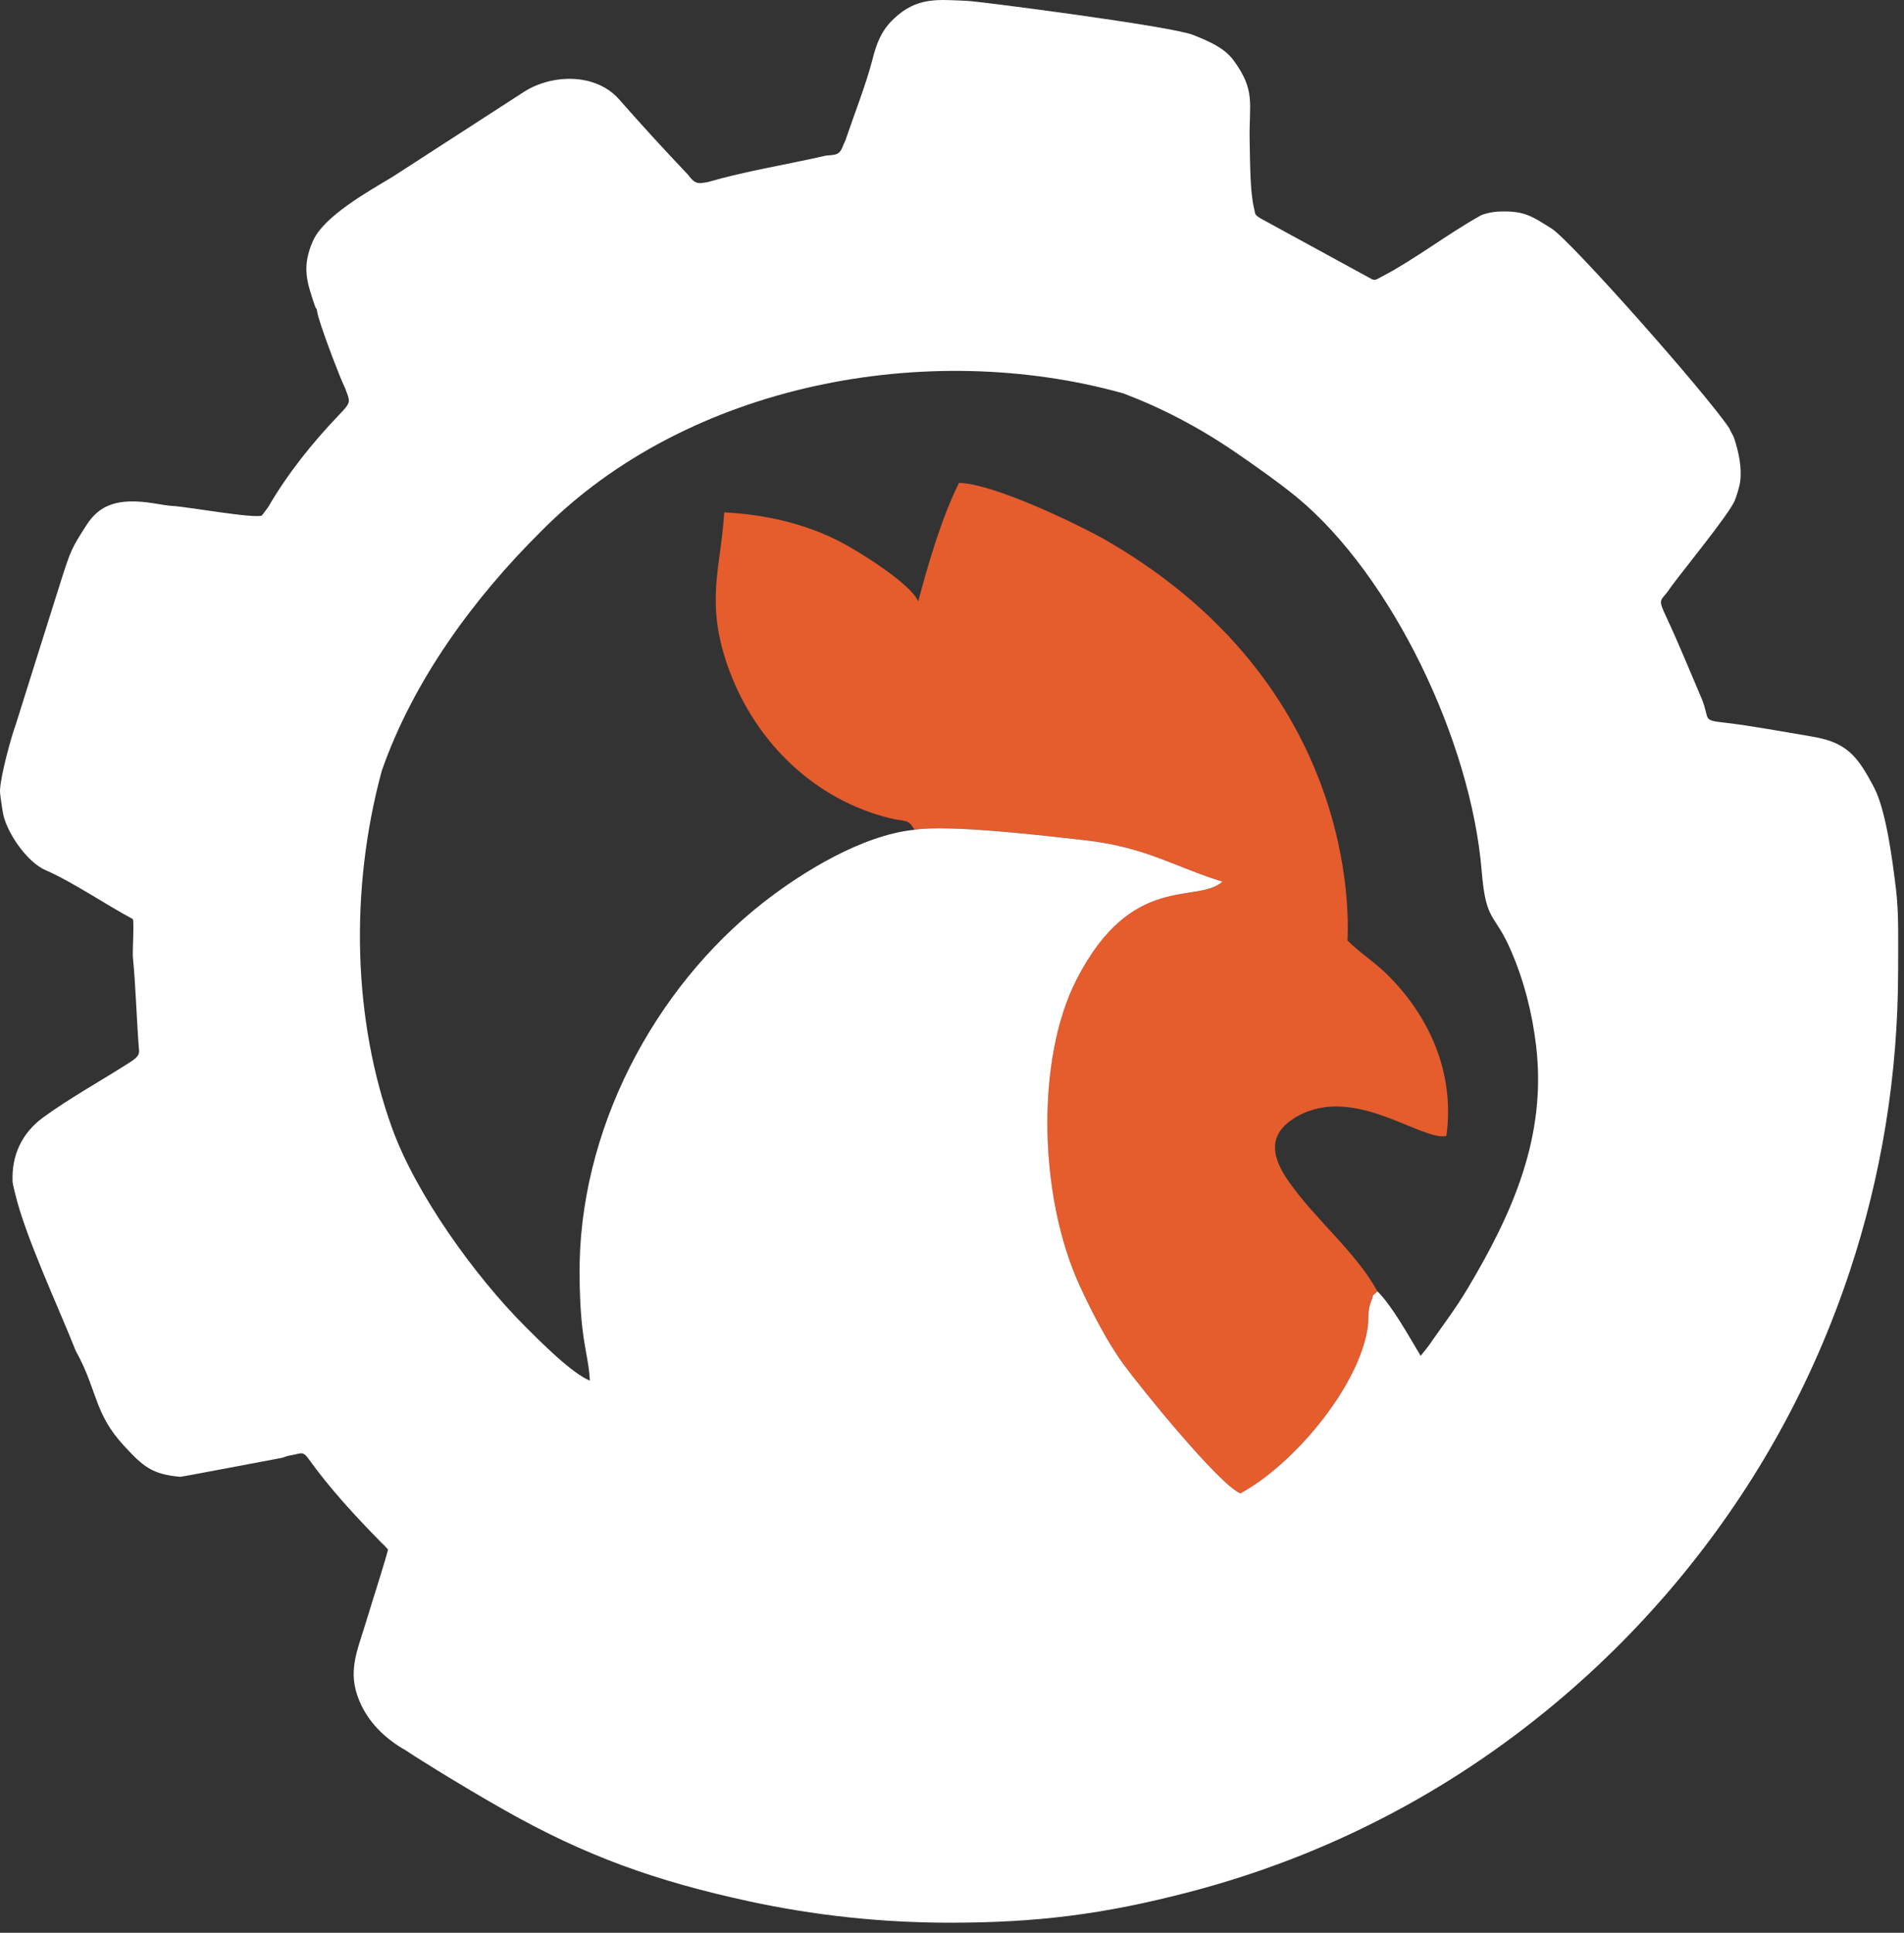
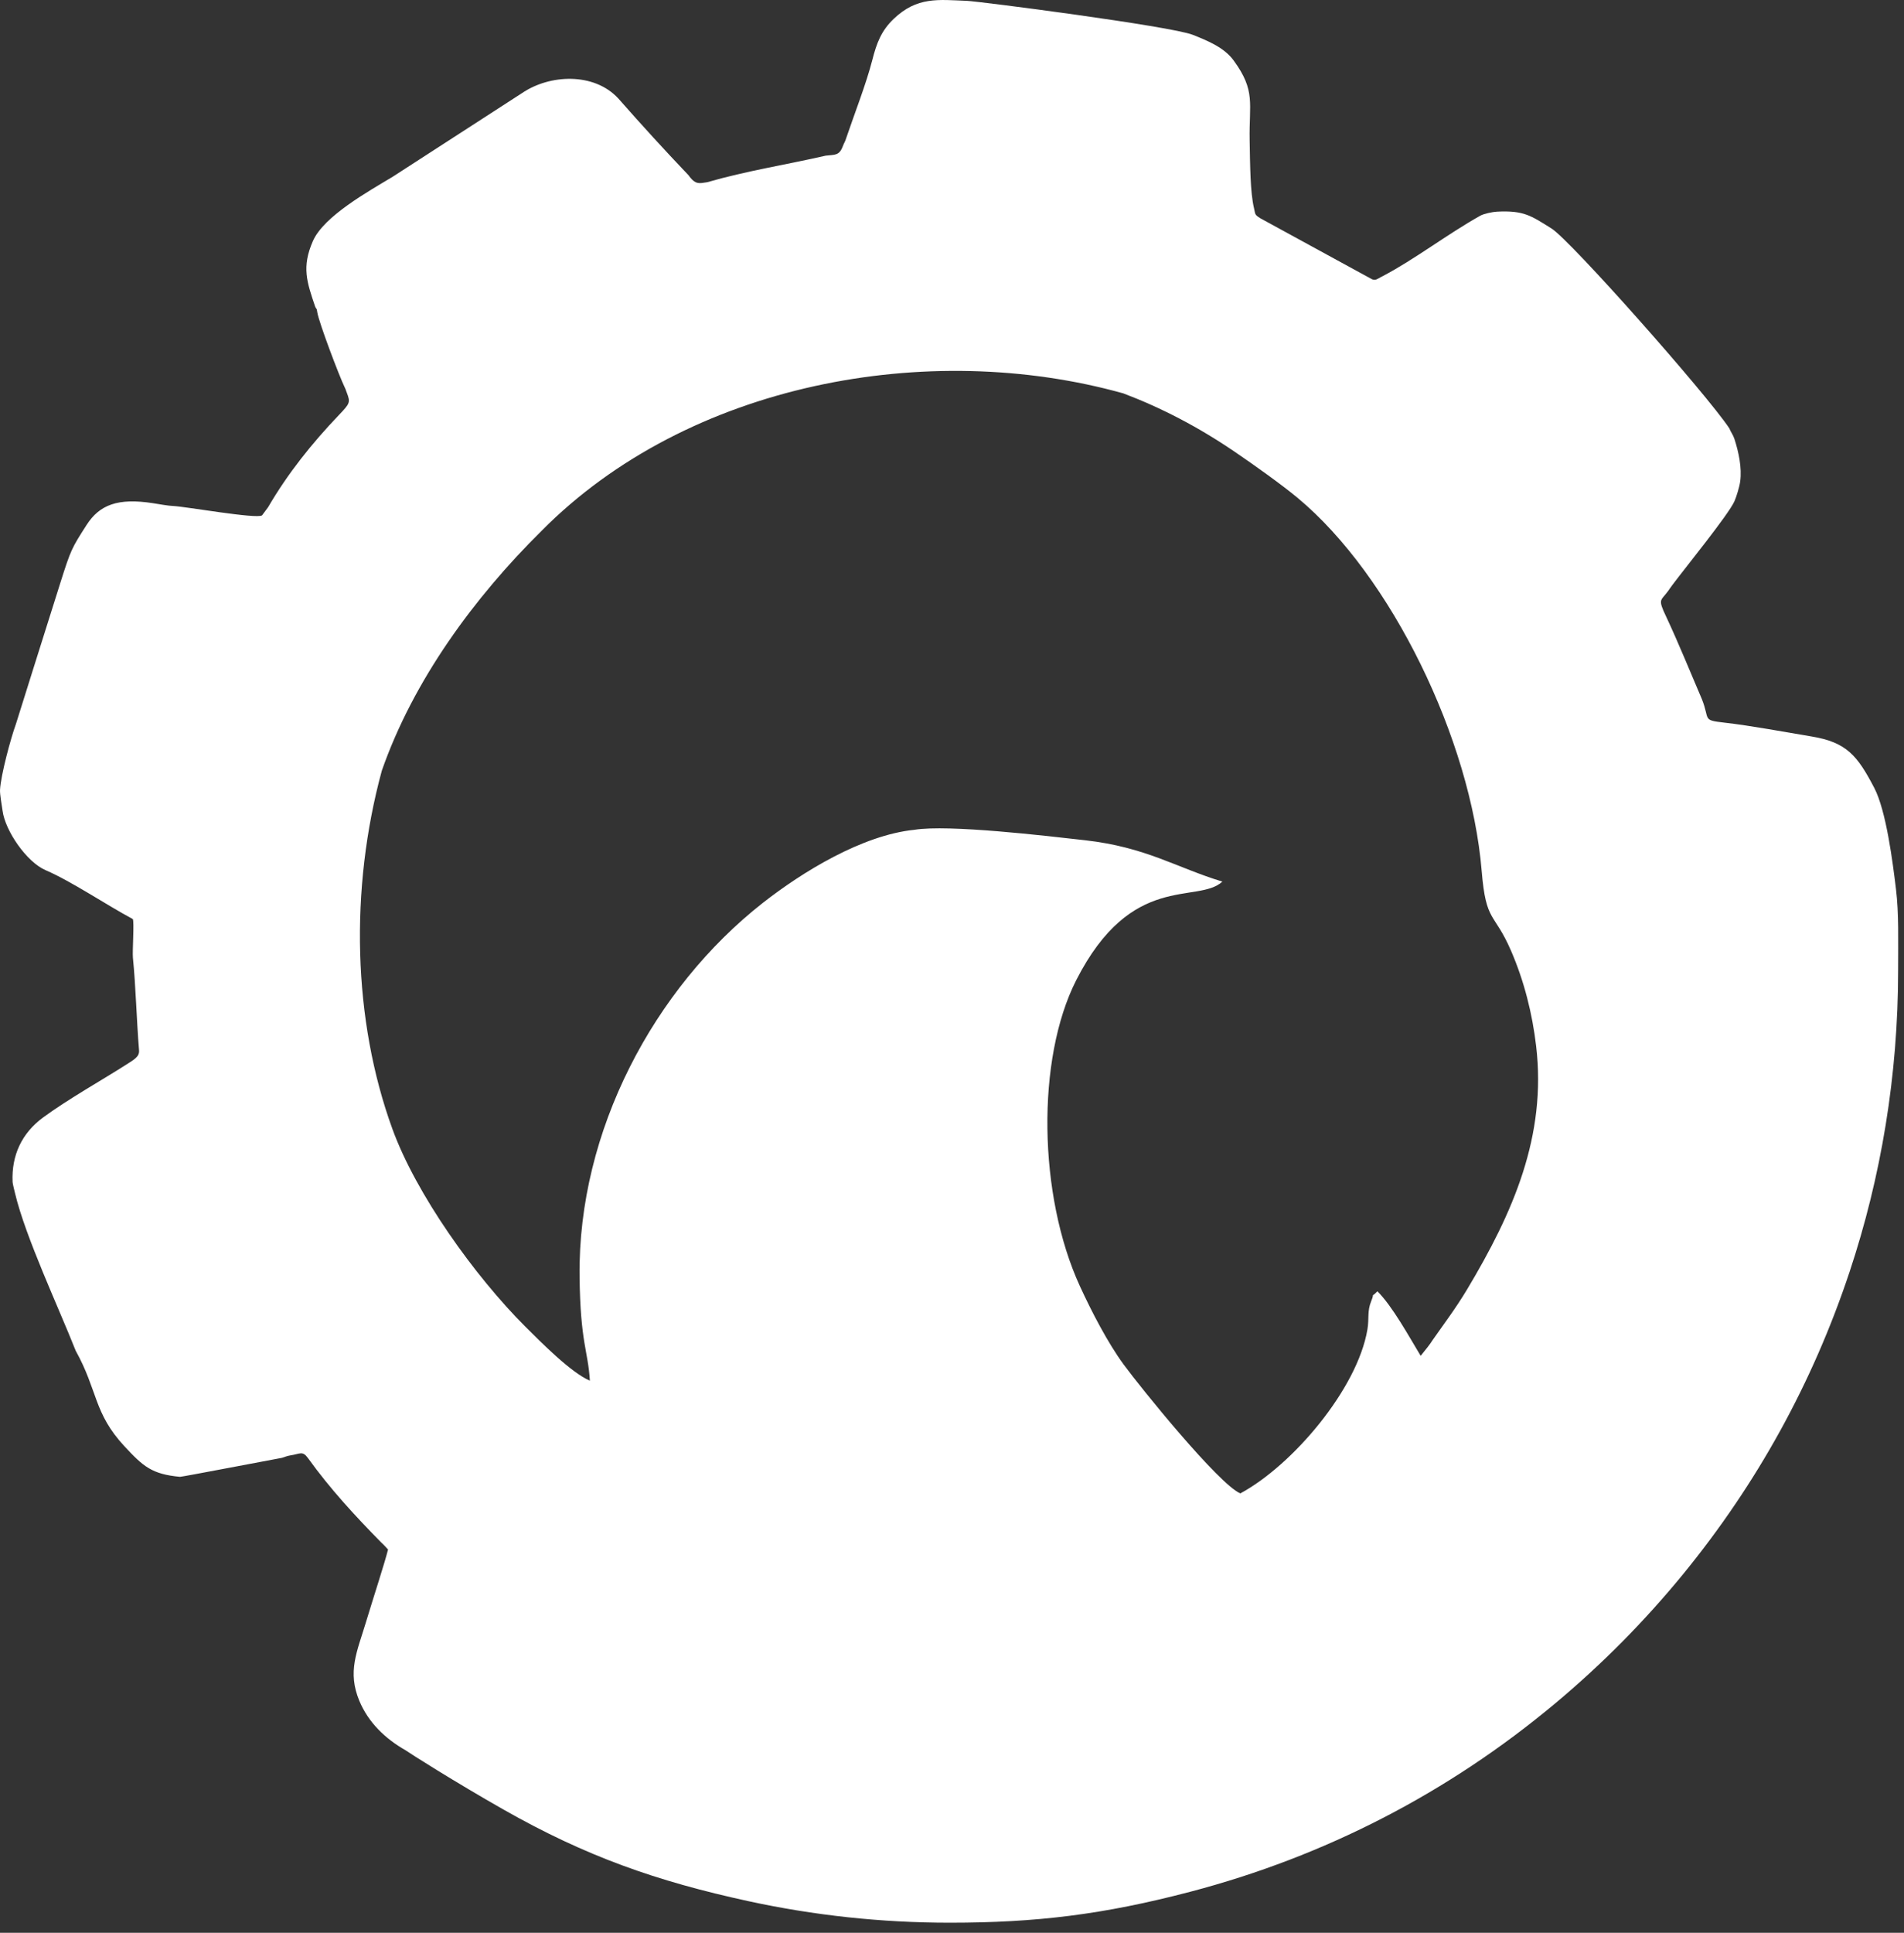
<svg xmlns="http://www.w3.org/2000/svg" width="68" height="69" viewBox="0 0 68 69" fill="none">
  <rect x="0" y="0" width="68" height="69" fill="#333333" stroke="none" />
-   <path fill-rule="evenodd" clip-rule="evenodd" d="M32.794 21.47C32.528 20.837 30.692 19.702 30.068 19.372C28.874 18.74 27.421 18.366 25.865 18.293C25.747 20.288 25.145 21.527 26.059 23.968C27.014 26.517 29.1 28.548 31.781 29.209C32.331 29.345 32.428 29.213 32.659 29.623C33.873 29.425 37.376 29.84 38.751 29.996C40.941 30.244 42.01 30.973 43.657 31.473C42.765 32.289 40.416 31.1 38.435 34.995C37.008 37.802 37.079 42.67 38.567 45.913C38.992 46.839 39.57 47.946 40.126 48.705C40.751 49.559 43.53 52.985 44.297 53.313C46.162 52.31 48.477 49.584 48.837 47.463C48.904 47.064 48.823 46.815 48.971 46.454C49.138 46.043 48.878 46.415 49.194 46.099C48.414 44.684 47.007 43.571 46.039 42.198C45.471 41.393 45.171 40.507 46.329 39.854C48.364 38.706 50.748 40.736 51.656 40.555C51.974 38.283 51.023 36.236 49.519 34.768C49.044 34.304 48.556 34.011 48.126 33.574C48.107 33.531 48.908 24.744 39.554 19.317C38.667 18.802 35.517 17.261 34.25 17.239C33.644 18.448 33.144 20.132 32.794 21.47H32.794Z" fill="#E55C2D" />
  <path fill-rule="evenodd" clip-rule="evenodd" d="M67.79 34.637C67.79 38.4 67.181 42.02 66.057 45.402C64.738 49.368 62.749 52.97 60.115 56.191C58.739 57.873 57.21 59.417 55.545 60.808C51.725 64.002 47.321 66.272 42.514 67.533C39.41 68.348 37.009 68.639 33.921 68.639C31.455 68.639 29.051 68.374 26.734 67.871C23.452 67.159 20.922 66.269 17.988 64.603C16.231 63.606 14.642 62.595 14.473 62.476C13.769 62.077 13.154 61.493 12.832 60.715C12.402 59.678 12.749 58.971 13.063 57.932C13.367 56.93 13.732 55.82 13.859 55.316C13.768 55.221 13.731 55.17 13.616 55.066C12.687 54.122 11.779 53.139 11.002 52.056C10.802 51.778 10.714 51.907 10.373 51.956C10.262 51.973 10.152 52.017 10.069 52.044C9.522 52.142 6.488 52.727 6.429 52.721C5.423 52.629 5.111 52.349 4.441 51.627C3.342 50.444 3.498 49.652 2.704 48.221C2.108 46.708 0.905 44.154 0.537 42.597C0.516 42.508 0.454 42.268 0.45 42.199C0.405 41.242 0.785 40.452 1.527 39.902C2.403 39.254 3.737 38.502 4.491 38.017C4.783 37.829 4.985 37.728 4.966 37.497C4.88 36.455 4.848 35.192 4.747 34.19C4.724 33.959 4.8 32.898 4.742 32.809C3.786 32.298 2.569 31.471 1.627 31.064C0.953 30.774 0.188 29.665 0.092 28.946C0.068 28.765 -0.008 28.361 0.001 28.197C0.029 27.669 0.388 26.34 0.568 25.85C0.577 25.826 1.61 22.523 2.163 20.782C2.531 19.625 2.558 19.573 3.09 18.744C3.552 18.022 4.207 17.767 5.466 17.964C5.728 18.004 5.978 18.054 6.189 18.064C6.627 18.083 9.156 18.534 9.358 18.399C9.431 18.301 9.503 18.203 9.576 18.105C10.28 16.898 11.143 15.822 12.104 14.816C12.504 14.397 12.518 14.365 12.384 14.014C12.378 13.999 12.373 13.984 12.367 13.97C12.364 13.961 12.355 13.935 12.351 13.925C12.318 13.837 12.352 13.917 12.316 13.84C12.103 13.398 11.387 11.502 11.331 11.146C11.302 10.966 11.326 11.091 11.259 10.956C10.956 10.063 10.769 9.533 11.175 8.605C11.566 7.713 13.168 6.827 14.028 6.308L18.64 3.326C19.628 2.651 21.215 2.576 22.082 3.515C22.96 4.511 23.698 5.318 24.597 6.264C24.601 6.269 24.606 6.277 24.61 6.282C24.614 6.288 24.62 6.295 24.623 6.301C24.633 6.313 24.642 6.325 24.651 6.337C24.852 6.582 24.97 6.551 25.255 6.505C26.69 6.093 28.061 5.884 29.49 5.557C29.818 5.519 29.971 5.562 30.098 5.227C30.152 5.083 30.182 5.067 30.224 4.924C30.512 4.071 30.937 2.99 31.154 2.142C31.308 1.538 31.476 1.096 31.912 0.679C32.755 -0.128 33.513 -0.009 34.531 0.03C34.956 0.046 41.823 0.934 42.601 1.244C43.15 1.461 43.726 1.702 44.058 2.157C44.853 3.246 44.606 3.686 44.63 5.004C44.647 5.917 44.651 6.868 44.786 7.433C44.84 7.654 44.794 7.655 45.017 7.795C46.203 8.443 47.389 9.09 48.574 9.737C48.715 9.814 48.856 9.89 48.997 9.967C49.118 10.028 49.209 9.95 49.309 9.896C49.33 9.886 49.351 9.875 49.372 9.864C50.537 9.253 51.662 8.377 52.87 7.699C52.992 7.631 53.302 7.564 53.461 7.556C54.422 7.507 54.679 7.699 55.412 8.158C56.093 8.583 60.945 14.062 61.76 15.289C61.817 15.433 61.895 15.519 61.941 15.662C62.096 16.138 62.216 16.702 62.149 17.192C62.126 17.368 62.012 17.75 61.941 17.902C61.717 18.387 60.23 20.216 59.732 20.878C59.673 20.955 59.636 21.014 59.574 21.1C59.317 21.457 59.19 21.357 59.513 22.029C59.963 22.991 60.364 23.987 60.784 24.965C61.074 25.694 60.779 25.707 61.58 25.797C62.56 25.909 63.697 26.126 64.697 26.291C65.952 26.498 66.335 26.975 66.936 28.123C67.365 28.943 67.599 30.79 67.714 31.745C67.819 32.616 67.79 33.557 67.79 34.638L67.79 34.637ZM49.194 46.099C48.877 46.415 49.138 46.043 48.97 46.455C48.823 46.815 48.904 47.064 48.836 47.463C48.477 49.585 46.162 52.311 44.297 53.313C43.529 52.986 40.751 49.559 40.126 48.705C39.569 47.947 38.992 46.839 38.567 45.913C37.078 42.67 37.008 37.802 38.435 34.995C40.416 31.101 42.764 32.289 43.657 31.473C42.009 30.973 40.941 30.244 38.751 29.996C37.376 29.841 33.872 29.425 32.659 29.623C30.788 29.812 28.641 31.137 27.243 32.233C23.355 35.283 20.64 40.378 20.699 45.559C20.725 47.939 21.003 48.219 21.067 49.288C20.411 49.018 19.317 47.913 18.766 47.364C16.948 45.549 14.859 42.626 14.012 40.297C12.603 36.419 12.484 31.754 13.636 27.513C14.766 24.28 16.935 21.33 19.343 18.949C24.573 13.671 33.152 12.098 40.118 14.043C41.474 14.556 42.787 15.238 44.075 16.113C44.812 16.614 45.773 17.3 46.345 17.775C49.692 20.556 52.53 26.413 52.917 31.09C53.072 32.971 53.36 32.535 53.972 33.956C54.435 35.032 54.725 36.178 54.862 37.343C55.239 40.545 54.048 43.276 52.389 46.043C51.992 46.704 51.588 47.235 51.164 47.841C51.091 47.962 50.916 48.187 50.738 48.402C50.32 47.709 49.727 46.627 49.194 46.099L49.194 46.099Z" fill="white" />
</svg>